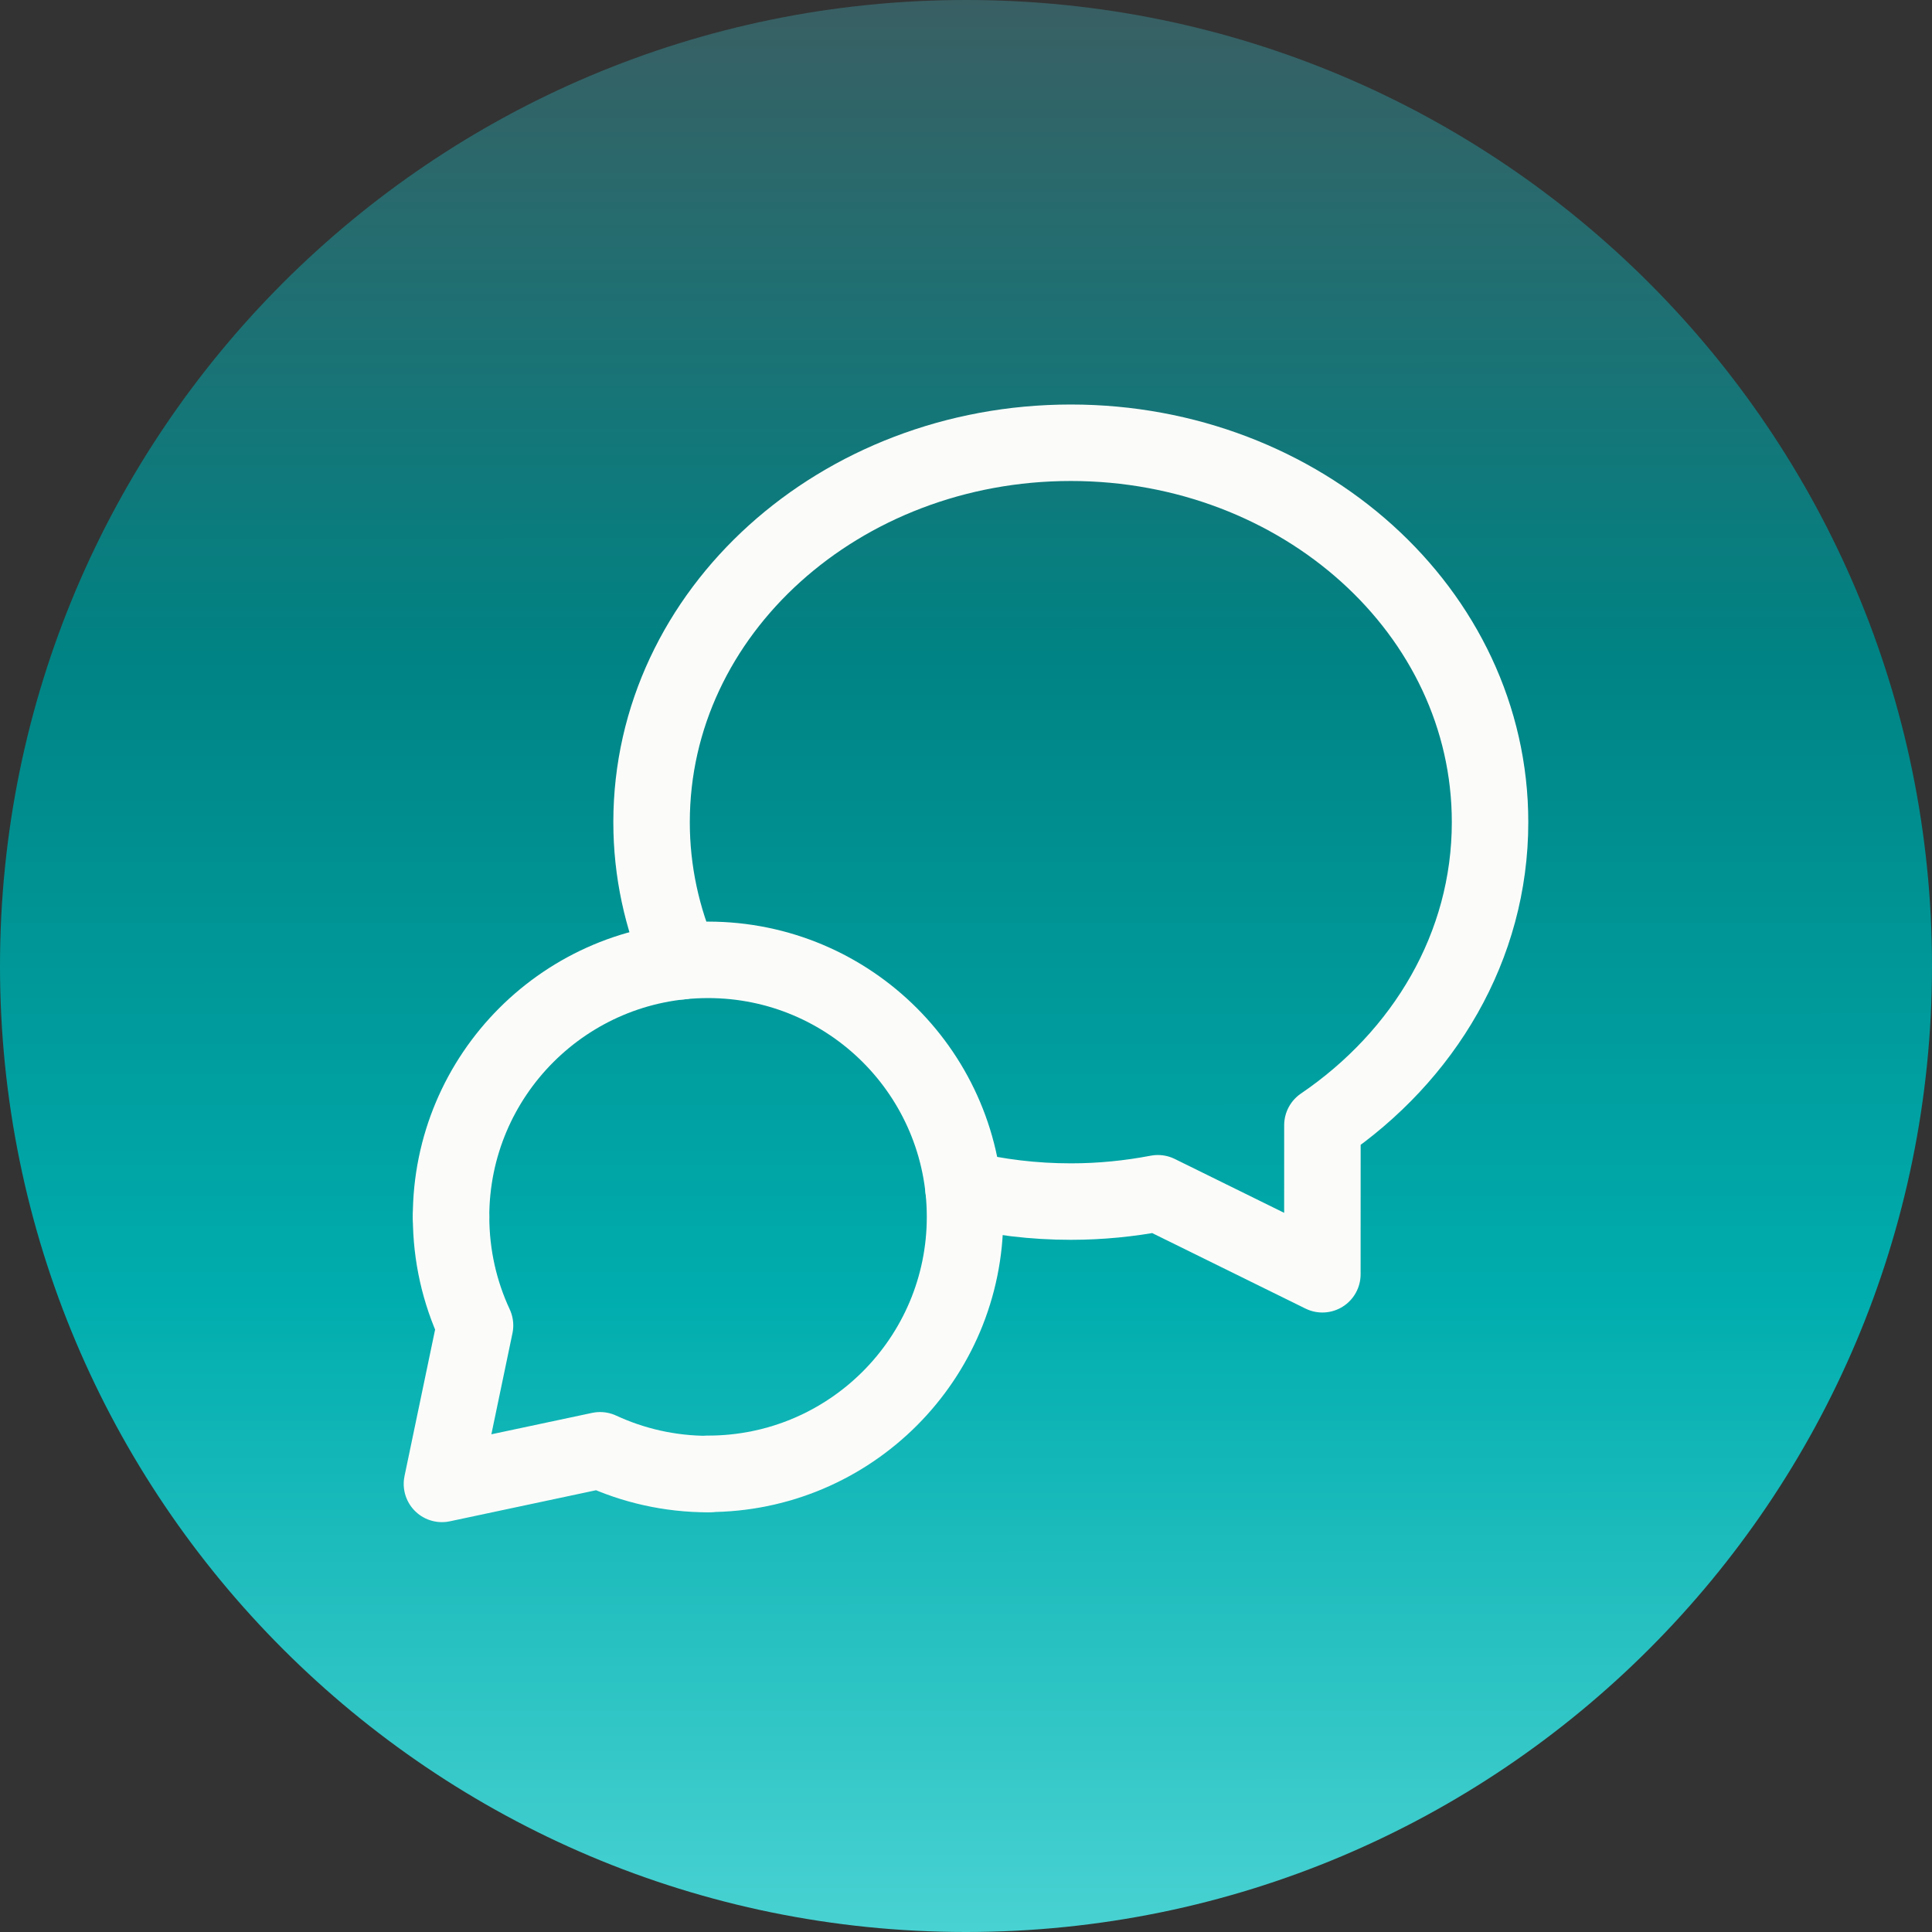
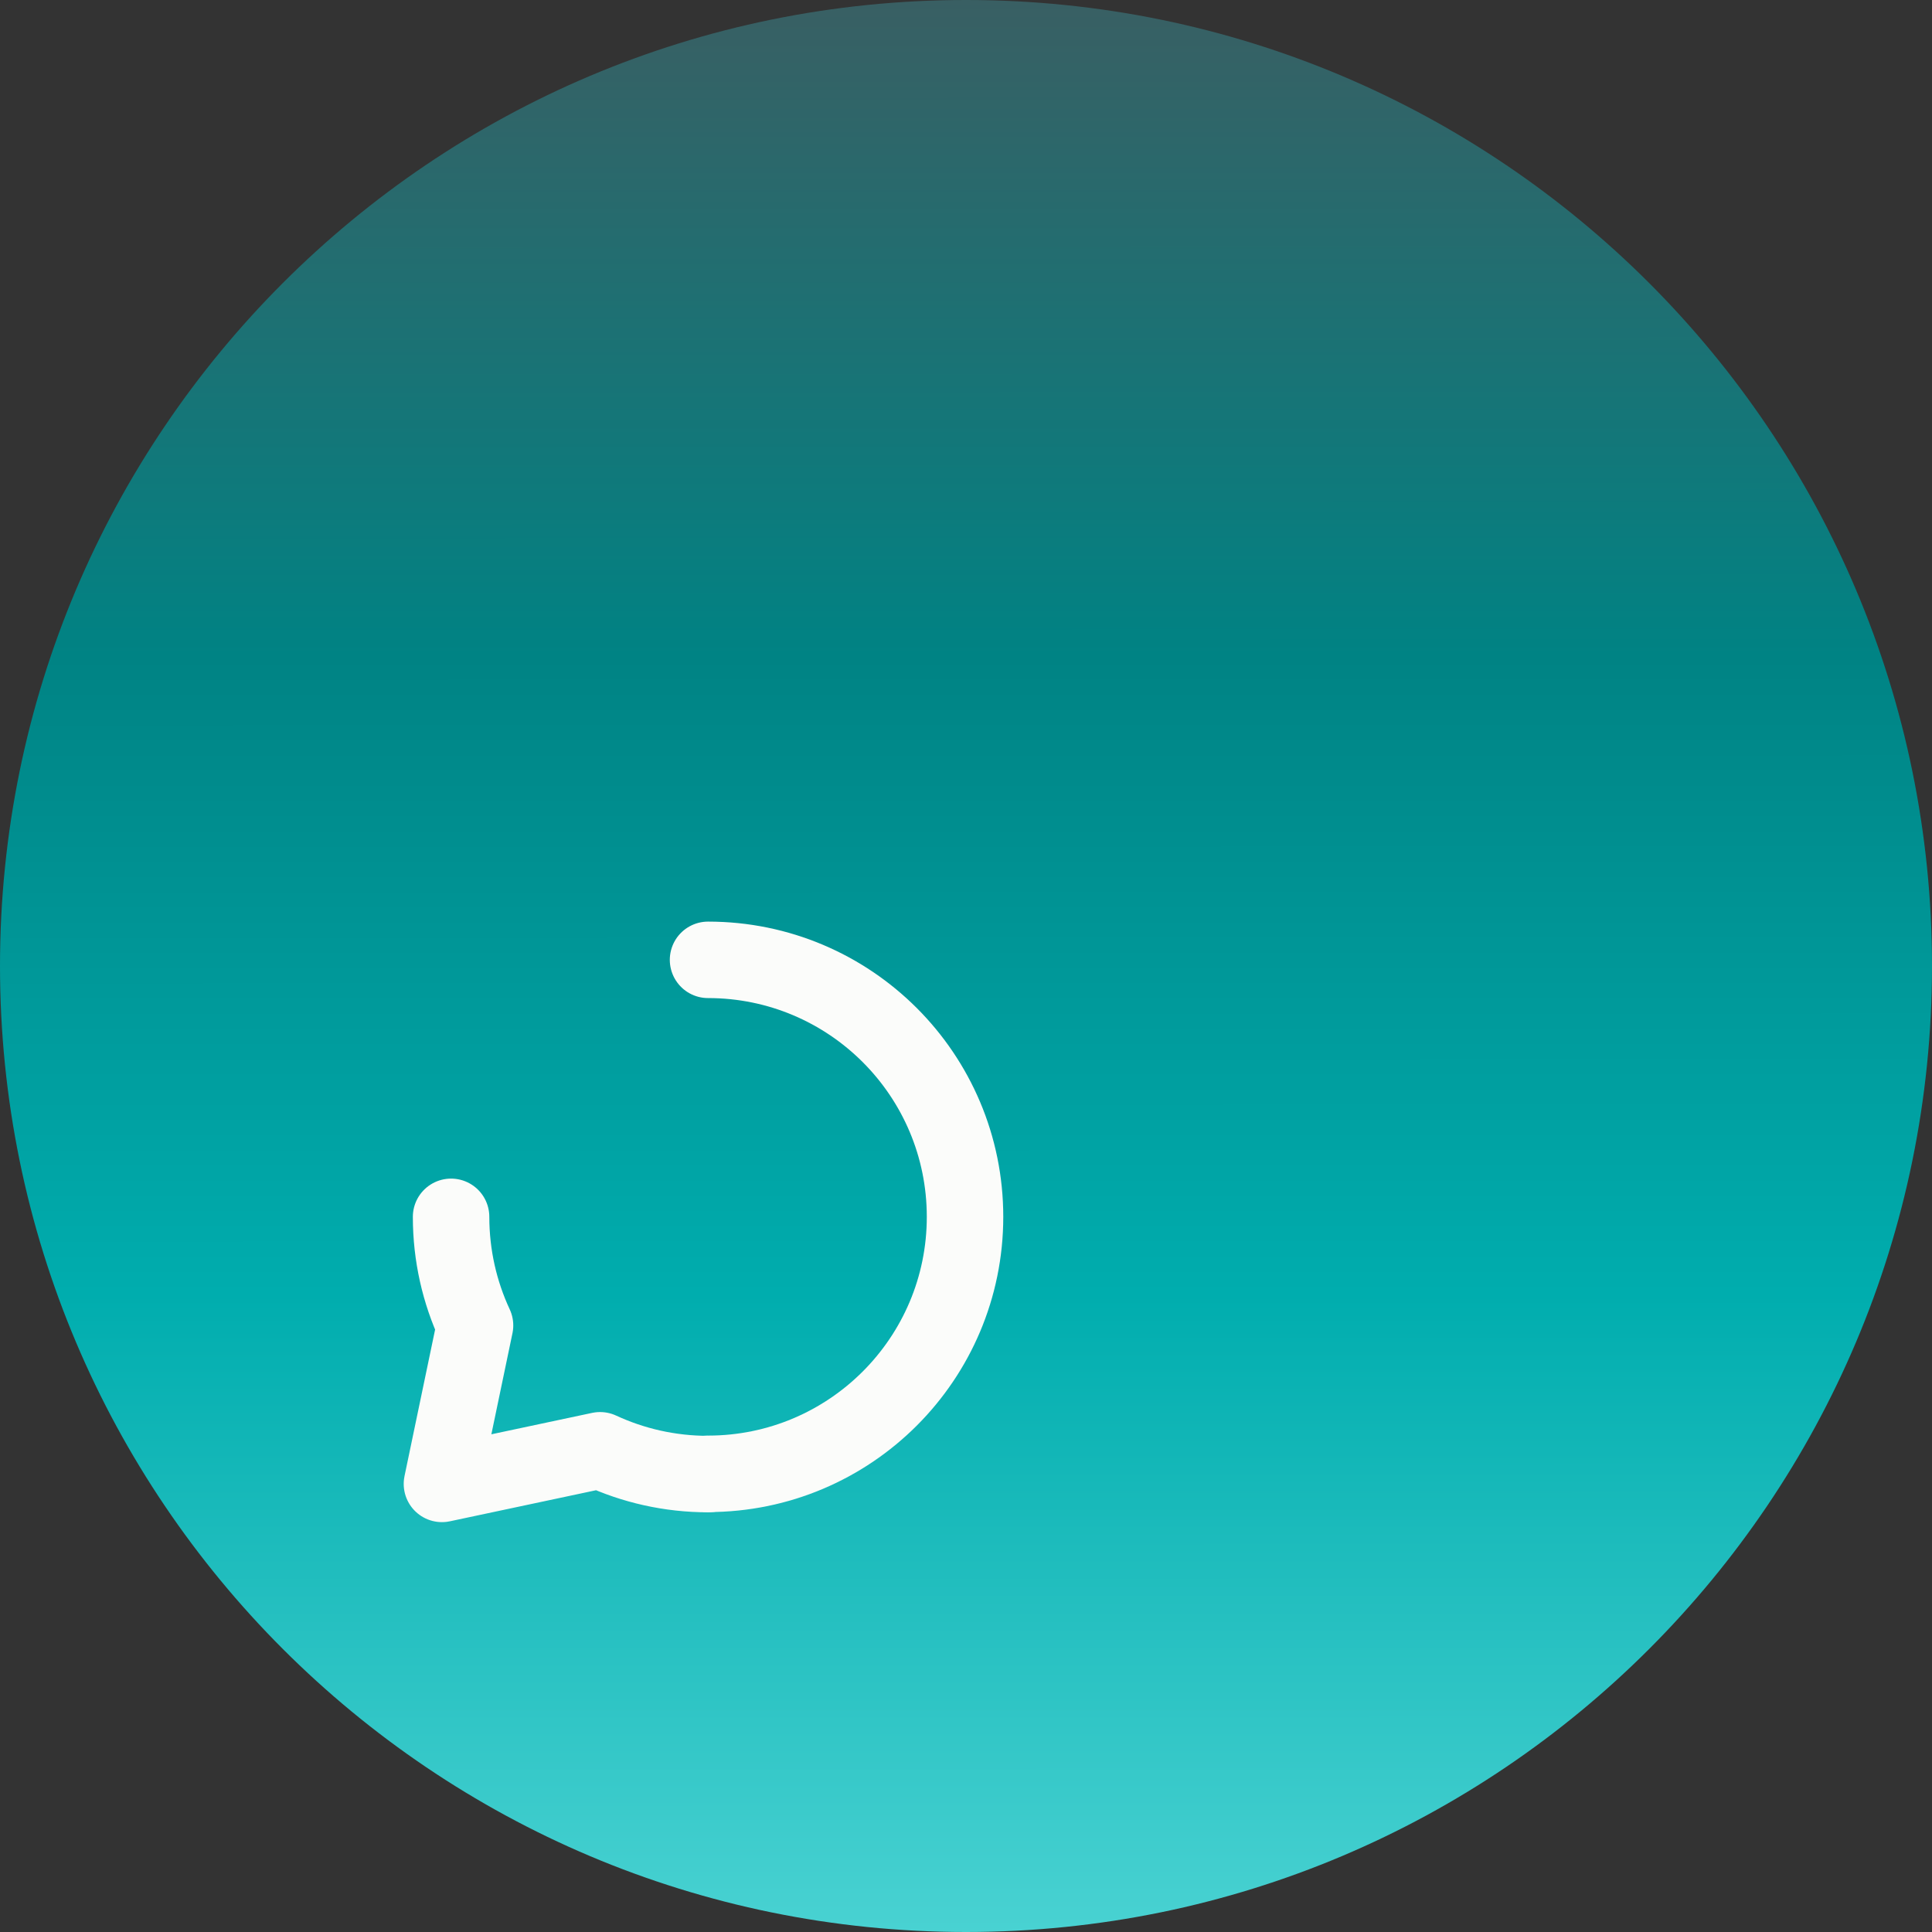
<svg xmlns="http://www.w3.org/2000/svg" width="48" height="48" viewBox="0 0 48 48" fill="none">
  <rect x="0" y="0" width="48" height="48" fill="#333333" stroke="none" />
  <g clip-path="url(#clip0_1459_772)">
    <path d="M48 24C48 10.745 37.255 0 24 0C10.745 0 0 10.745 0 24C0 37.255 10.745 48 24 48C37.255 48 48 37.255 48 24Z" fill="url(#paint0_linear_1459_772)" />
-     <path d="M17.591 36.617C21.117 36.617 23.976 33.758 23.976 30.232C23.976 26.706 21.119 23.847 17.591 23.847C14.064 23.847 11.206 26.706 11.206 30.232" stroke="#FBFCFA" stroke-width="1.9" stroke-linecap="round" stroke-linejoin="round" />
+     <path d="M17.591 36.617C21.117 36.617 23.976 33.758 23.976 30.232C23.976 26.706 21.119 23.847 17.591 23.847" stroke="#FBFCFA" stroke-width="1.9" stroke-linecap="round" stroke-linejoin="round" />
    <path d="M17.598 36.623C16.637 36.623 15.727 36.411 14.909 36.032L10.98 36.867L11.802 32.93C11.42 32.109 11.207 31.195 11.207 30.232" stroke="#FBFCFA" stroke-width="1.9" stroke-linecap="round" stroke-linejoin="round" />
-     <path d="M16.913 23.883C16.447 22.814 16.188 21.649 16.188 20.427C16.188 15.196 20.873 11 26.604 11C32.336 11 37.02 15.196 37.02 20.427C37.02 23.517 35.377 26.239 32.855 27.955C32.856 28.939 32.854 30.266 32.854 31.659L28.767 29.646C28.067 29.78 27.345 29.853 26.604 29.853C25.683 29.853 24.79 29.744 23.939 29.539" stroke="#FBFCFA" stroke-width="1.9" stroke-linecap="round" stroke-linejoin="round" />
  </g>
  <defs>
    <linearGradient id="paint0_linear_1459_772" x1="33.793" y1="48" x2="33.786" y2="-0.001" gradientUnits="userSpaceOnUse">
      <stop stop-color="#49D2D2" />
      <stop offset="0.33" stop-color="#00ADAE" />
      <stop offset="0.66" stop-color="#008384" />
      <stop offset="1" stop-color="#395F63" />
    </linearGradient>
    <clipPath id="clip0_1459_772">
      <rect width="48" height="48" fill="white" />
    </clipPath>
  </defs>
</svg>